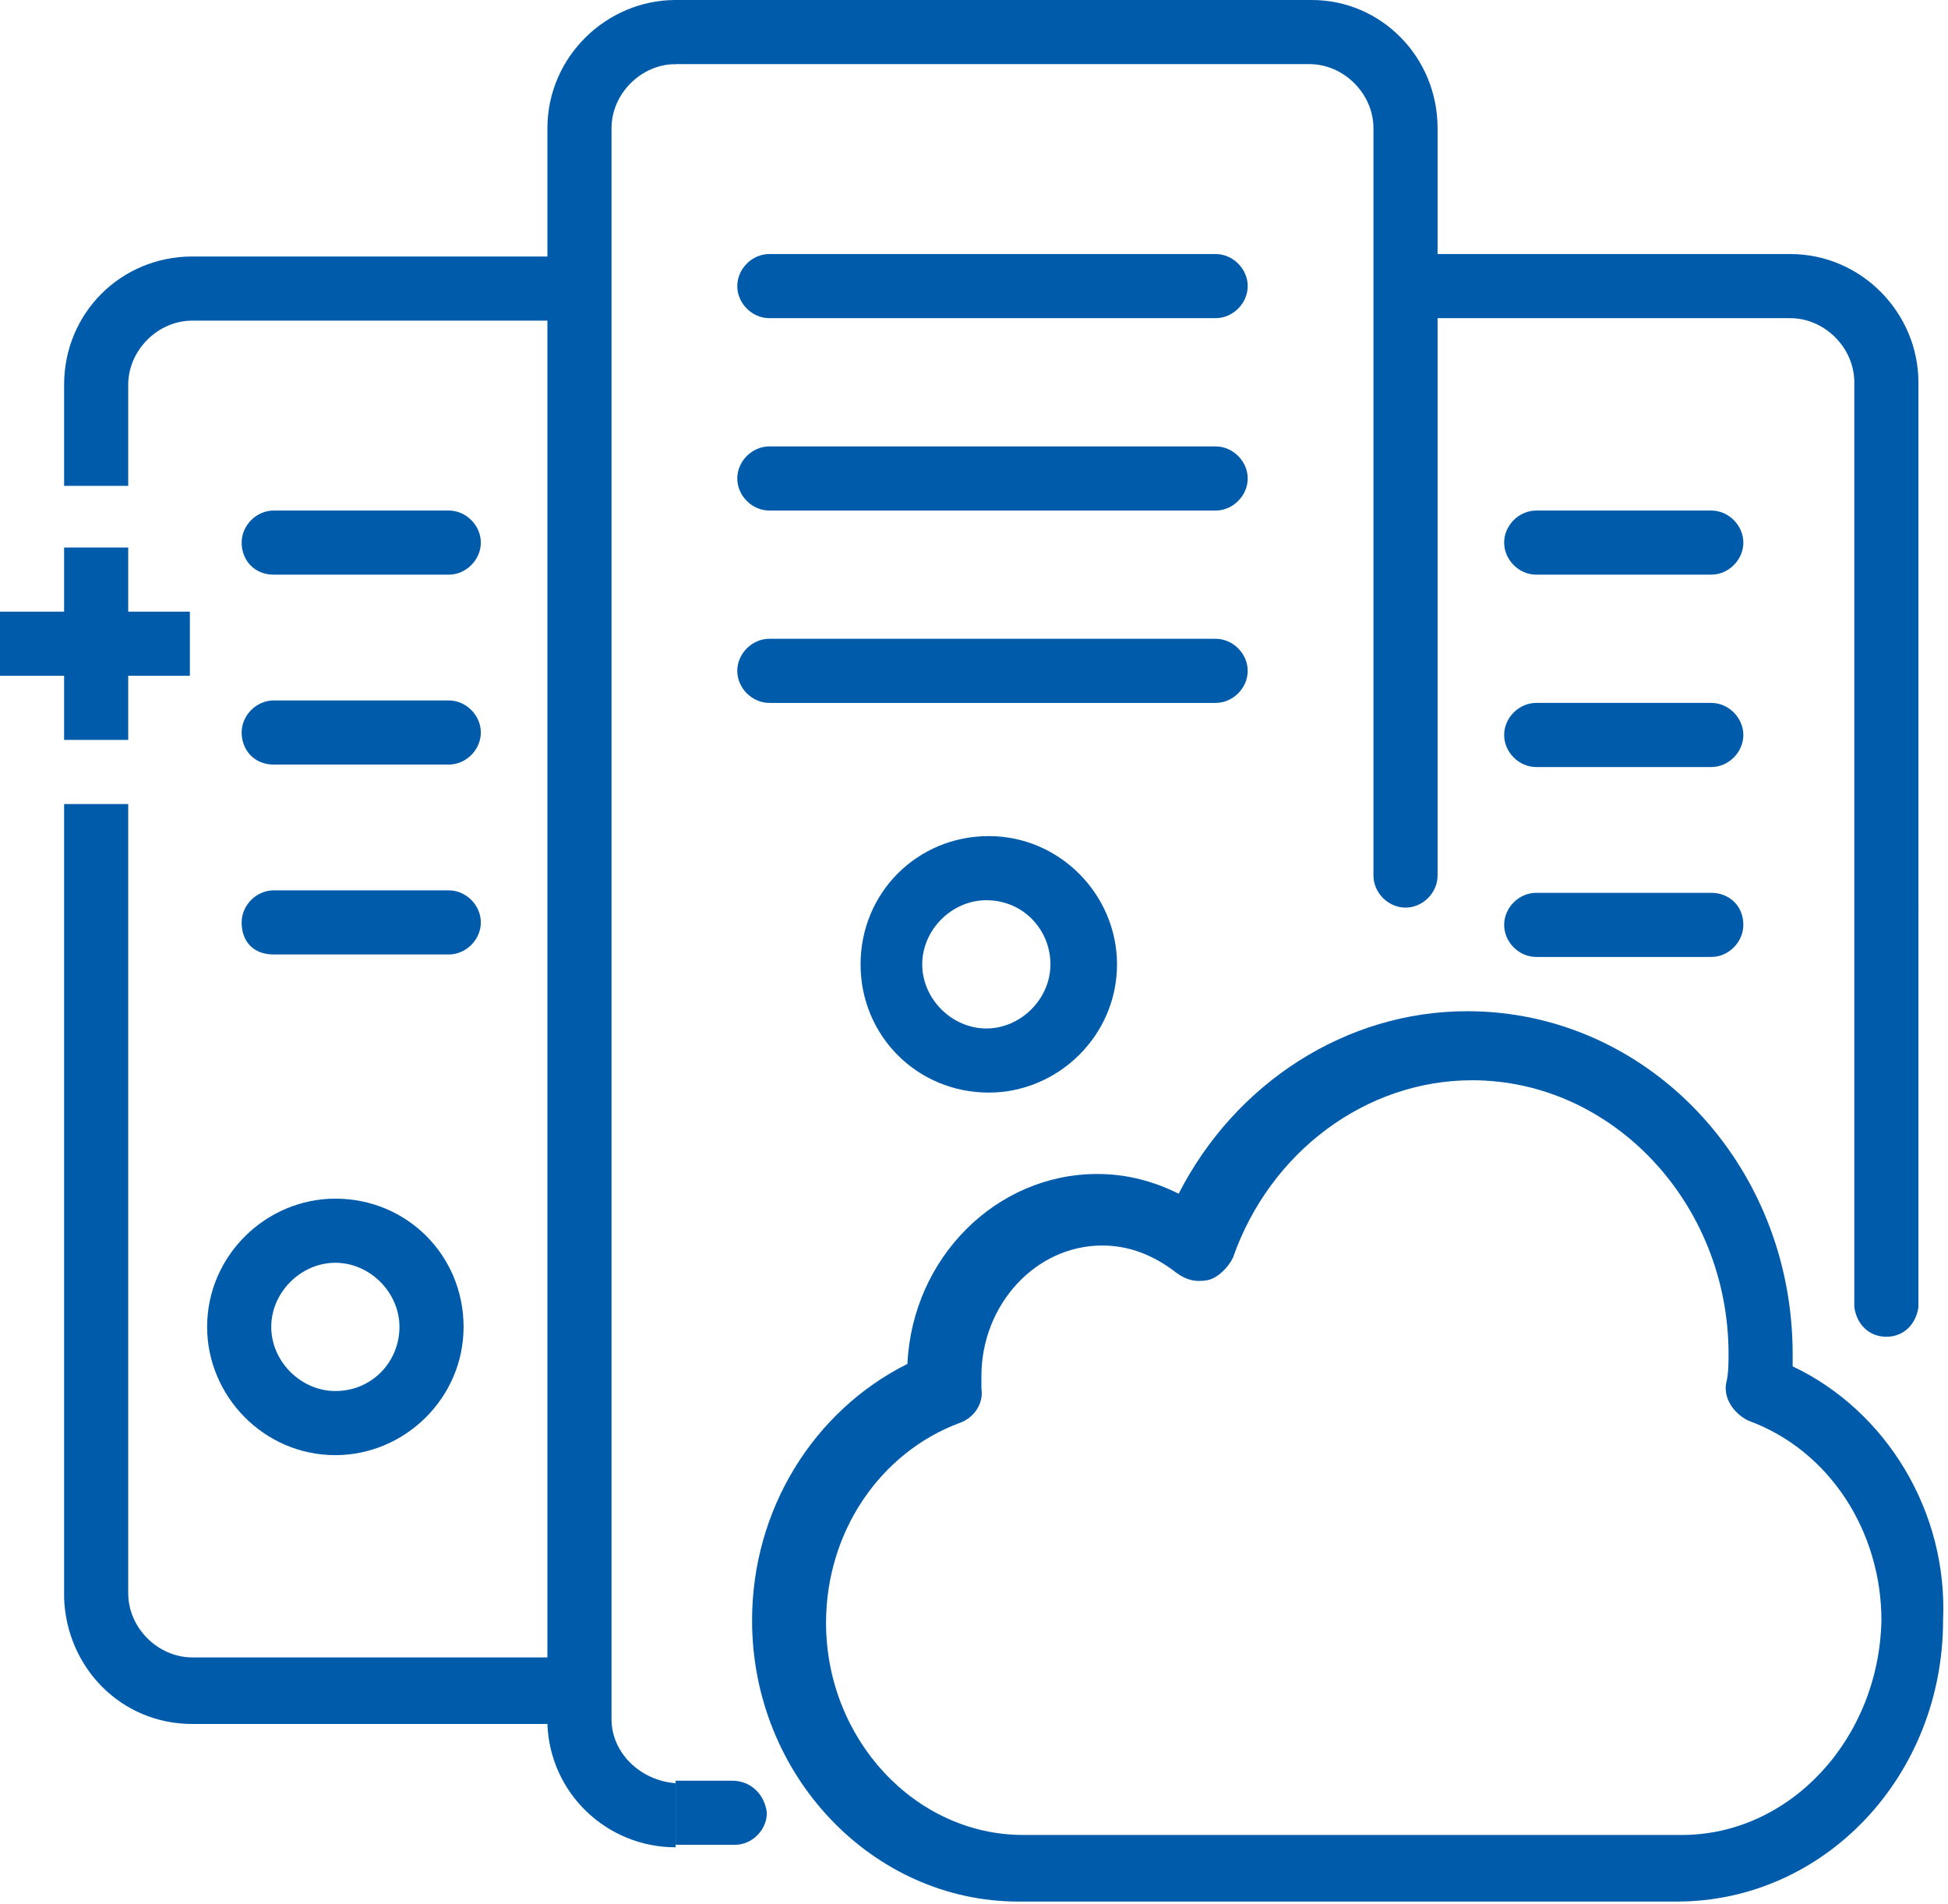
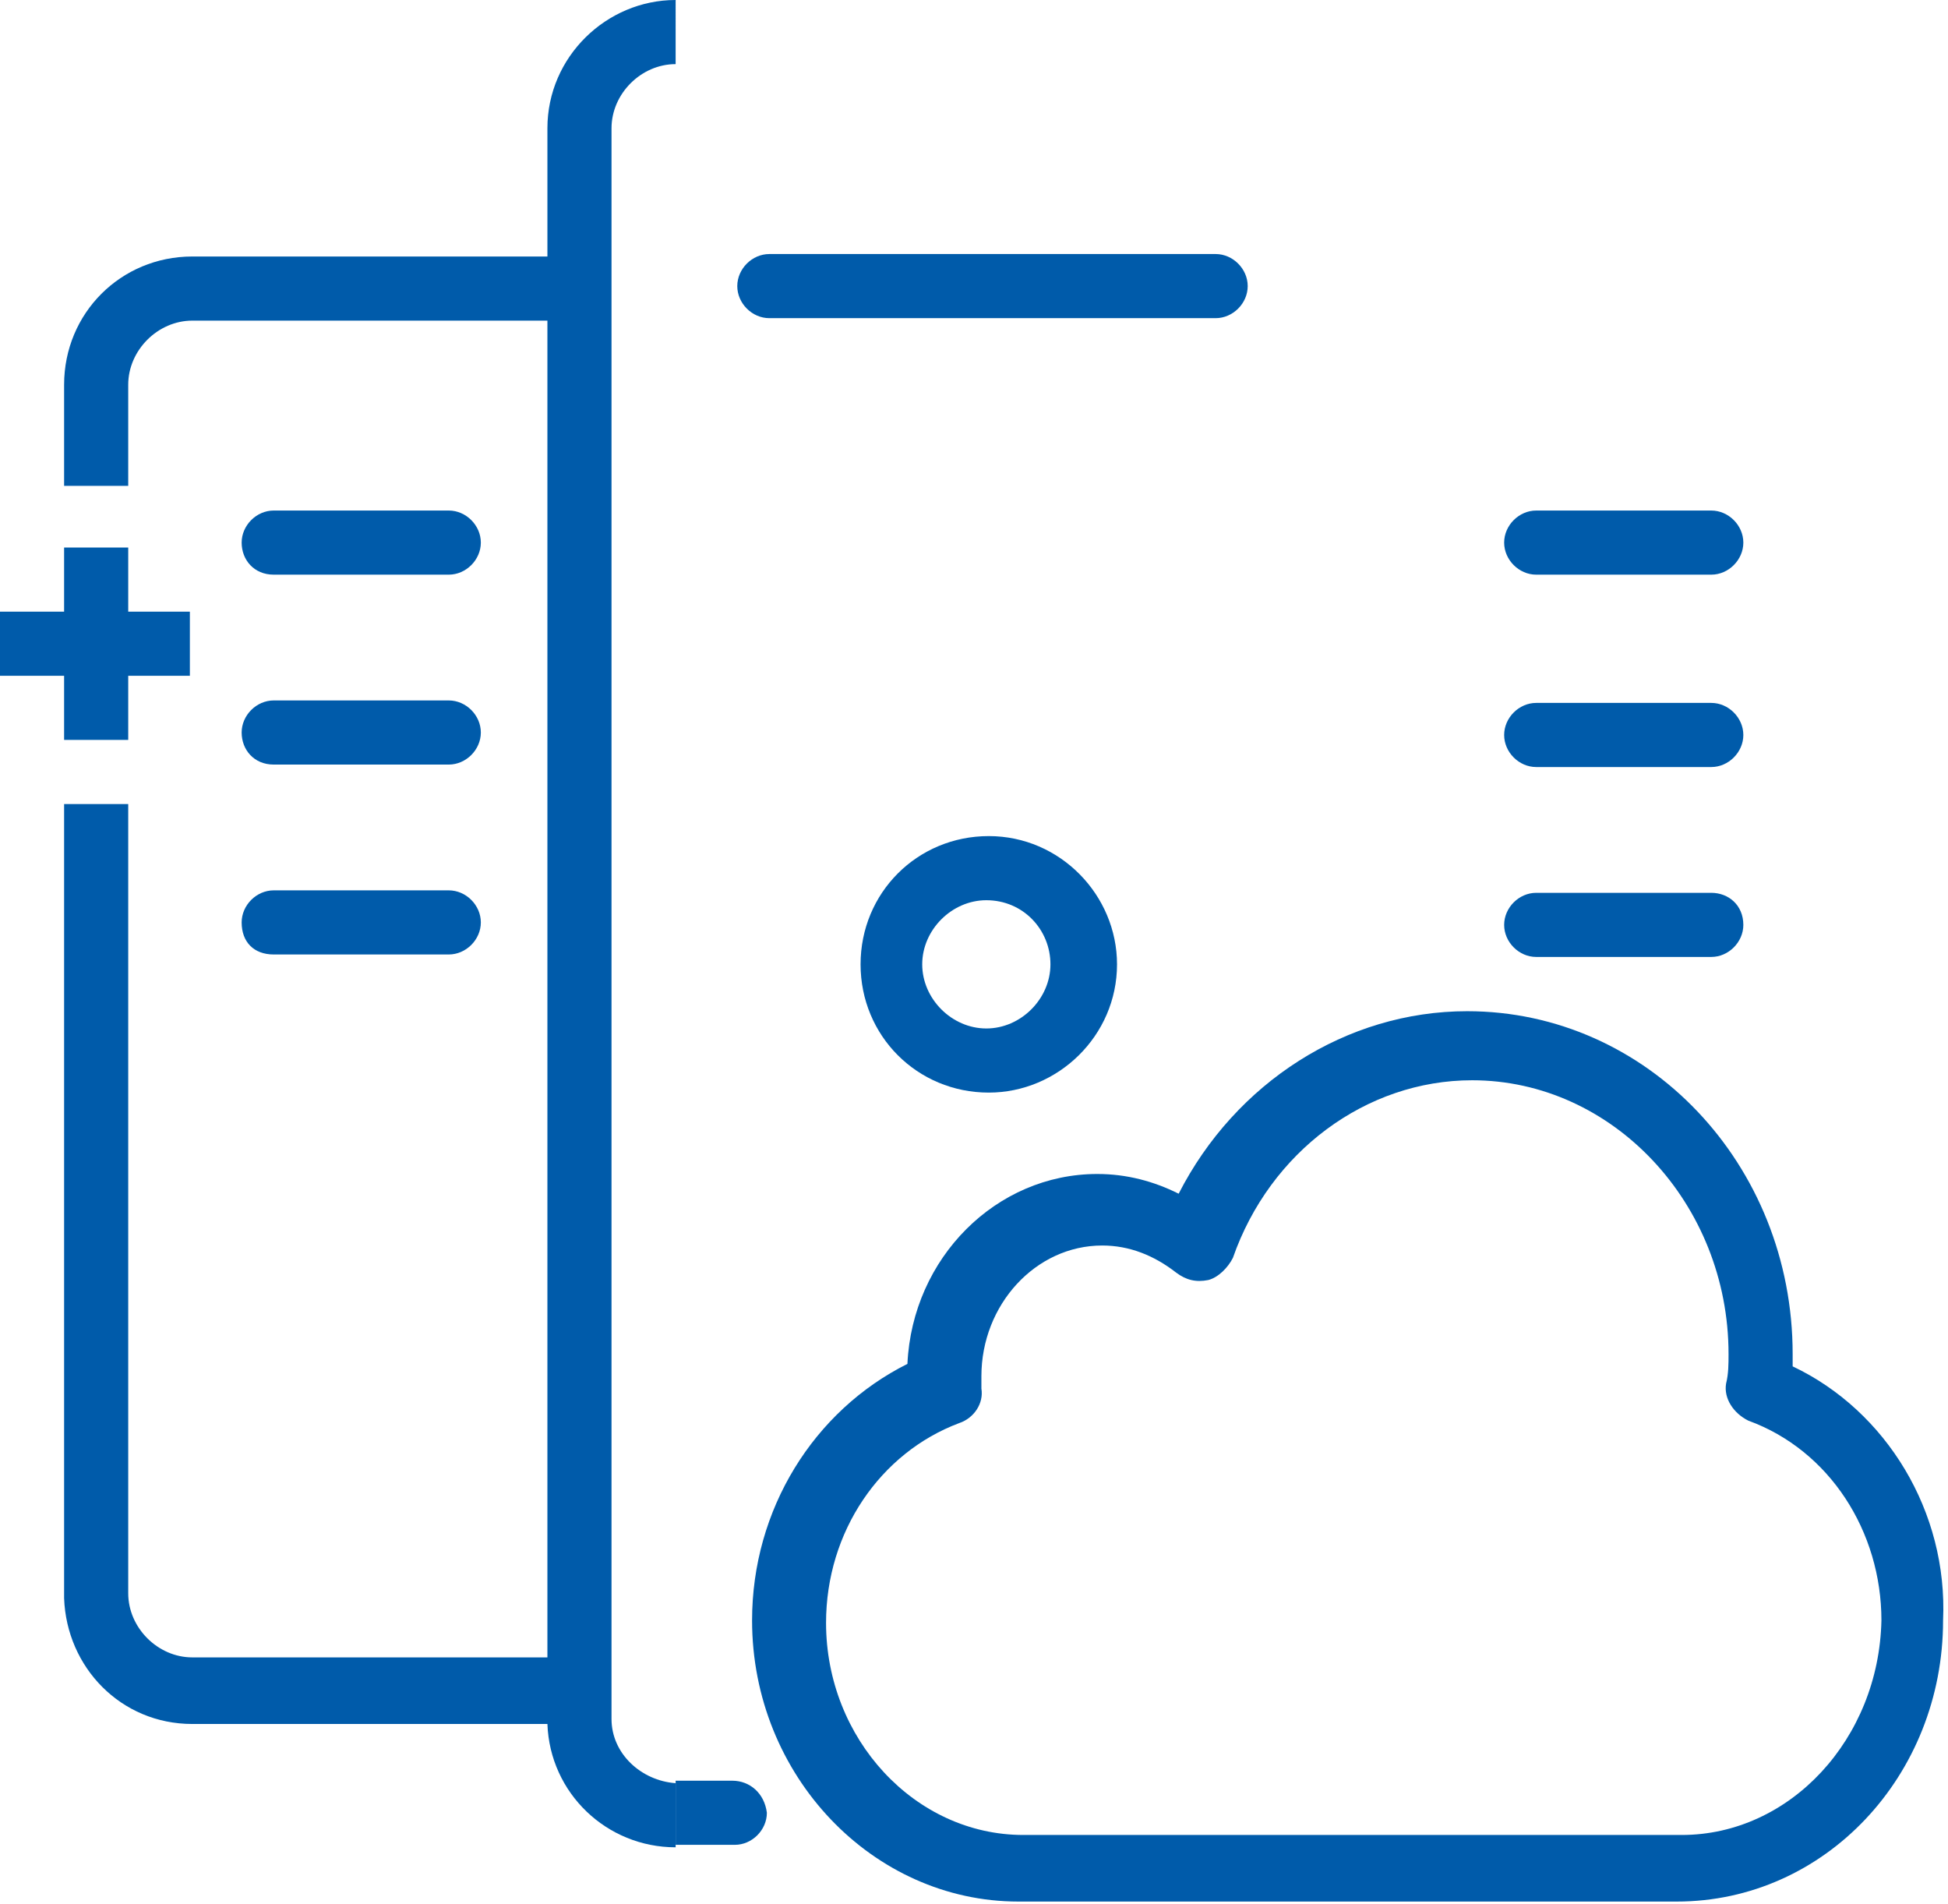
<svg xmlns="http://www.w3.org/2000/svg" version="1.1" x="0px" y="0px" width="79px" height="77.2px" viewBox="0 0 79 77.2" style="enable-background:new 0 0 79 77.2;" xml:space="preserve">
  <style type="text/css">
	.st0{fill:#005BAA;}
</style>
  <defs>
</defs>
  <path class="st0" d="M72.7,55.4c0-0.2,0-0.3,0-0.5c0-7.7-5.9-13.9-13.2-13.9c-4.9,0-9.4,2.9-11.7,7.4c-1-0.5-2.1-0.8-3.3-0.8  c-4.1,0-7.5,3.4-7.7,7.7c-3.8,1.9-6.3,5.9-6.3,10.4c0,6.3,4.9,11.4,10.8,11.4h26.7c6,0,10.8-5.1,10.8-11.4  C79,61.3,76.5,57.2,72.7,55.4 M68.2,74.4H41.5c-4.4,0-8-3.9-8-8.6c0-3.7,2.2-6.9,5.4-8.1c0.6-0.2,1-0.8,0.9-1.4c0-0.1,0-0.3,0-0.5  c0-2.9,2.2-5.3,4.9-5.3c1.1,0,2.1,0.4,3,1.1c0.4,0.3,0.8,0.4,1.3,0.3c0.4-0.1,0.8-0.5,1-0.9c1.5-4.3,5.4-7.2,9.7-7.2  c5.7,0,10.4,5,10.4,11.1c0,0.4,0,0.8-0.1,1.2c-0.1,0.6,0.3,1.2,0.9,1.5c3.3,1.2,5.4,4.5,5.4,8.1C76.2,70.5,72.6,74.4,68.2,74.4" />
  <path class="st0" d="M49.3,10.3H31.2c-0.7,0-1.3,0.6-1.3,1.3s0.6,1.3,1.3,1.3h18.1c0.7,0,1.3-0.6,1.3-1.3S50,10.3,49.3,10.3" />
-   <path class="st0" d="M49.3,18.1H31.2c-0.7,0-1.3,0.6-1.3,1.3c0,0.7,0.6,1.3,1.3,1.3h18.1c0.7,0,1.3-0.6,1.3-1.3  C50.6,18.7,50,18.1,49.3,18.1" />
-   <path class="st0" d="M50.6,27.2c0-0.7-0.6-1.3-1.3-1.3H31.2c-0.7,0-1.3,0.6-1.3,1.3c0,0.7,0.6,1.3,1.3,1.3h18.1  C50,28.5,50.6,27.9,50.6,27.2" />
-   <path class="st0" d="M48.5,2.6h4.6c1.4,0,2.6,1.2,2.6,2.6v30.3c0,0,0,0,0,0c0,0,0,0,0,0v0h0c0,0.7,0.6,1.3,1.3,1.3  c0.7,0,1.3-0.6,1.3-1.3v0c0,0,0,0,0,0c0,0,0,0,0,0V12.9h14.3c1.4,0,2.6,1.2,2.6,2.6v37.3c0,0,0,0,0,0c0,0,0,0,0,0V53h0  c0.1,0.7,0.6,1.2,1.3,1.2c0.7,0,1.2-0.5,1.3-1.2h0V15.5c0-2.8-2.3-5.2-5.2-5.2H58.3V5.2C58.3,2.3,56,0,53.2,0h-4.6h-1.8H27.3v2.6  h19.4H48.5z" />
  <path class="st0" d="M24.8,69.7V5.2c0-1.4,1.2-2.6,2.6-2.6V0c-2.8,0-5.2,2.3-5.2,5.2v5.2H7.8c-2.9,0-5.2,2.3-5.2,5.2v4.1h2.6v-4.1  c0-1.4,1.2-2.6,2.6-2.6h14.4v54.2H7.8v0c-1.4,0-2.6-1.2-2.6-2.6v-32H2.6v32.2h0c0.1,2.8,2.3,5.1,5.2,5.1v0h14.4c0.1,2.8,2.4,5,5.2,5  v-2.6C26,72.2,24.8,71.1,24.8,69.7" />
  <path class="st0" d="M69.4,20.7h-7.1c-0.7,0-1.3,0.6-1.3,1.3c0,0.7,0.6,1.3,1.3,1.3h7.1c0.7,0,1.3-0.6,1.3-1.3  C70.7,21.3,70.1,20.7,69.4,20.7" />
  <path class="st0" d="M69.4,28.5h-7.1c-0.7,0-1.3,0.6-1.3,1.3s0.6,1.3,1.3,1.3h7.1c0.7,0,1.3-0.6,1.3-1.3S70.1,28.5,69.4,28.5" />
  <path class="st0" d="M69.4,36.2h-7.1c-0.7,0-1.3,0.6-1.3,1.3c0,0.7,0.6,1.3,1.3,1.3h7.1c0.7,0,1.3-0.6,1.3-1.3  C70.7,36.7,70.1,36.2,69.4,36.2" />
  <path class="st0" d="M11.1,23.3h7.1c0.7,0,1.3-0.6,1.3-1.3c0-0.7-0.6-1.3-1.3-1.3h-7.1c-0.7,0-1.3,0.6-1.3,1.3  C9.8,22.7,10.3,23.3,11.1,23.3" />
  <path class="st0" d="M11.1,31h7.1c0.7,0,1.3-0.6,1.3-1.3s-0.6-1.3-1.3-1.3h-7.1c-0.7,0-1.3,0.6-1.3,1.3S10.3,31,11.1,31" />
  <path class="st0" d="M11.1,38.7h7.1c0.7,0,1.3-0.6,1.3-1.3c0-0.7-0.6-1.3-1.3-1.3h-7.1c-0.7,0-1.3,0.6-1.3,1.3  C9.8,38.2,10.3,38.7,11.1,38.7" />
-   <path class="st0" d="M13.6,48.6c-2.8,0-5.2,2.3-5.2,5.2c0,2.8,2.3,5.2,5.2,5.2c2.8,0,5.2-2.3,5.2-5.2C18.8,50.9,16.5,48.6,13.6,48.6   M13.6,56.4c-1.4,0-2.6-1.2-2.6-2.6c0-1.4,1.2-2.6,2.6-2.6c1.4,0,2.6,1.2,2.6,2.6C16.2,55.2,15.1,56.4,13.6,56.4" />
  <path class="st0" d="M34.9,39.1c0,2.9,2.3,5.2,5.2,5.2c2.8,0,5.2-2.3,5.2-5.2c0-2.8-2.3-5.2-5.2-5.2C37.2,33.9,34.9,36.2,34.9,39.1   M42.6,39.1c0,1.4-1.2,2.6-2.6,2.6c-1.4,0-2.6-1.2-2.6-2.6c0-1.4,1.2-2.6,2.6-2.6C41.5,36.5,42.6,37.7,42.6,39.1" />
  <polygon class="st0" points="5.2,30 5.2,27.4 7.7,27.4 7.7,24.8 5.2,24.8 5.2,22.2 2.6,22.2 2.6,24.8 0,24.8 0,27.4 2.6,27.4   2.6,30 " />
  <path class="st0" d="M29.7,72.2C29.6,72.2,29.6,72.2,29.7,72.2L29.7,72.2l-2.3,0v2.6h2.3c0,0,0.1,0,0.1,0c0.7,0,1.3-0.6,1.3-1.3  C31,72.7,30.4,72.2,29.7,72.2" />
</svg>